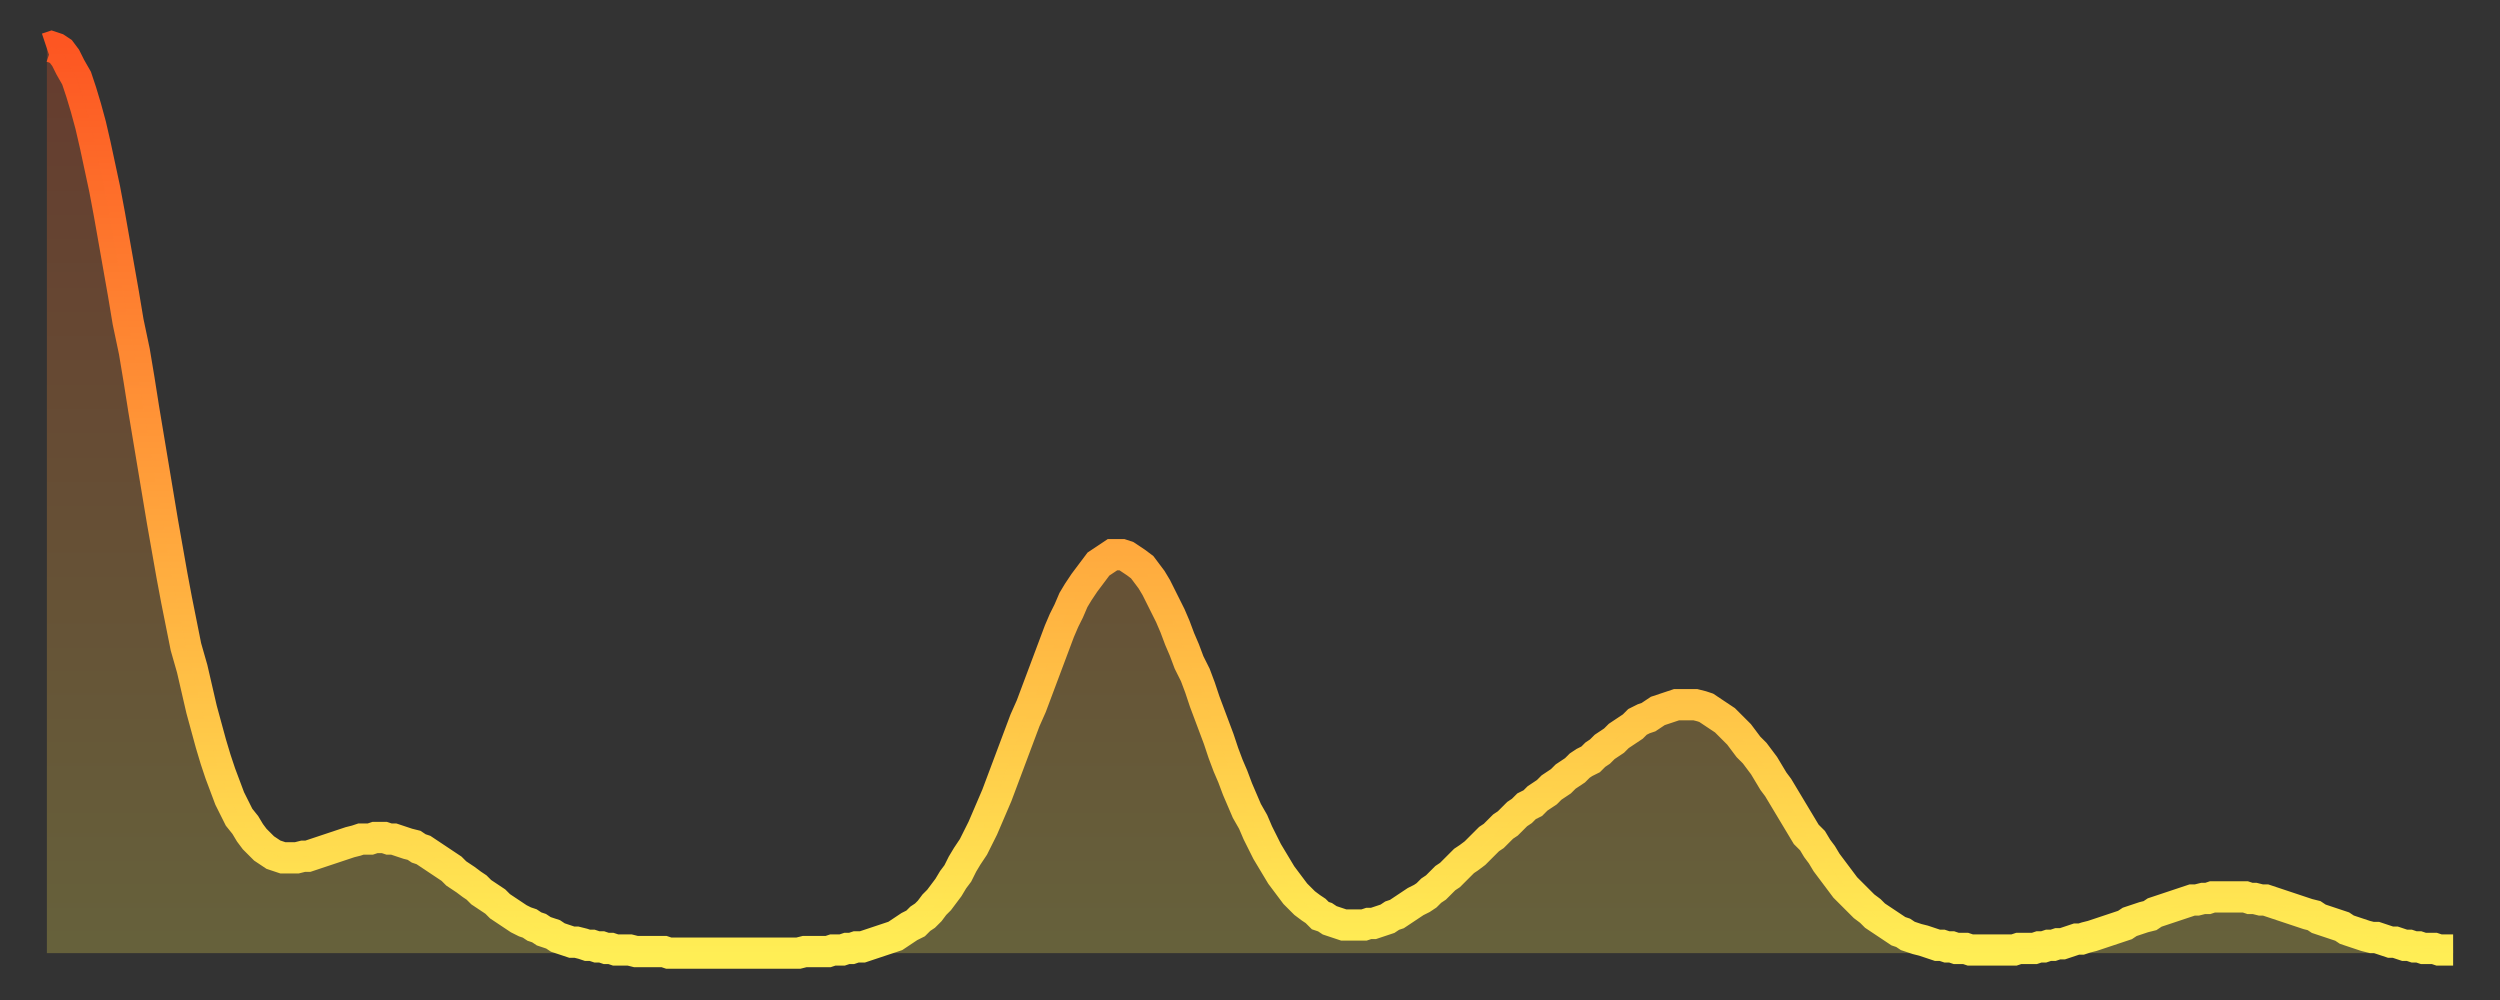
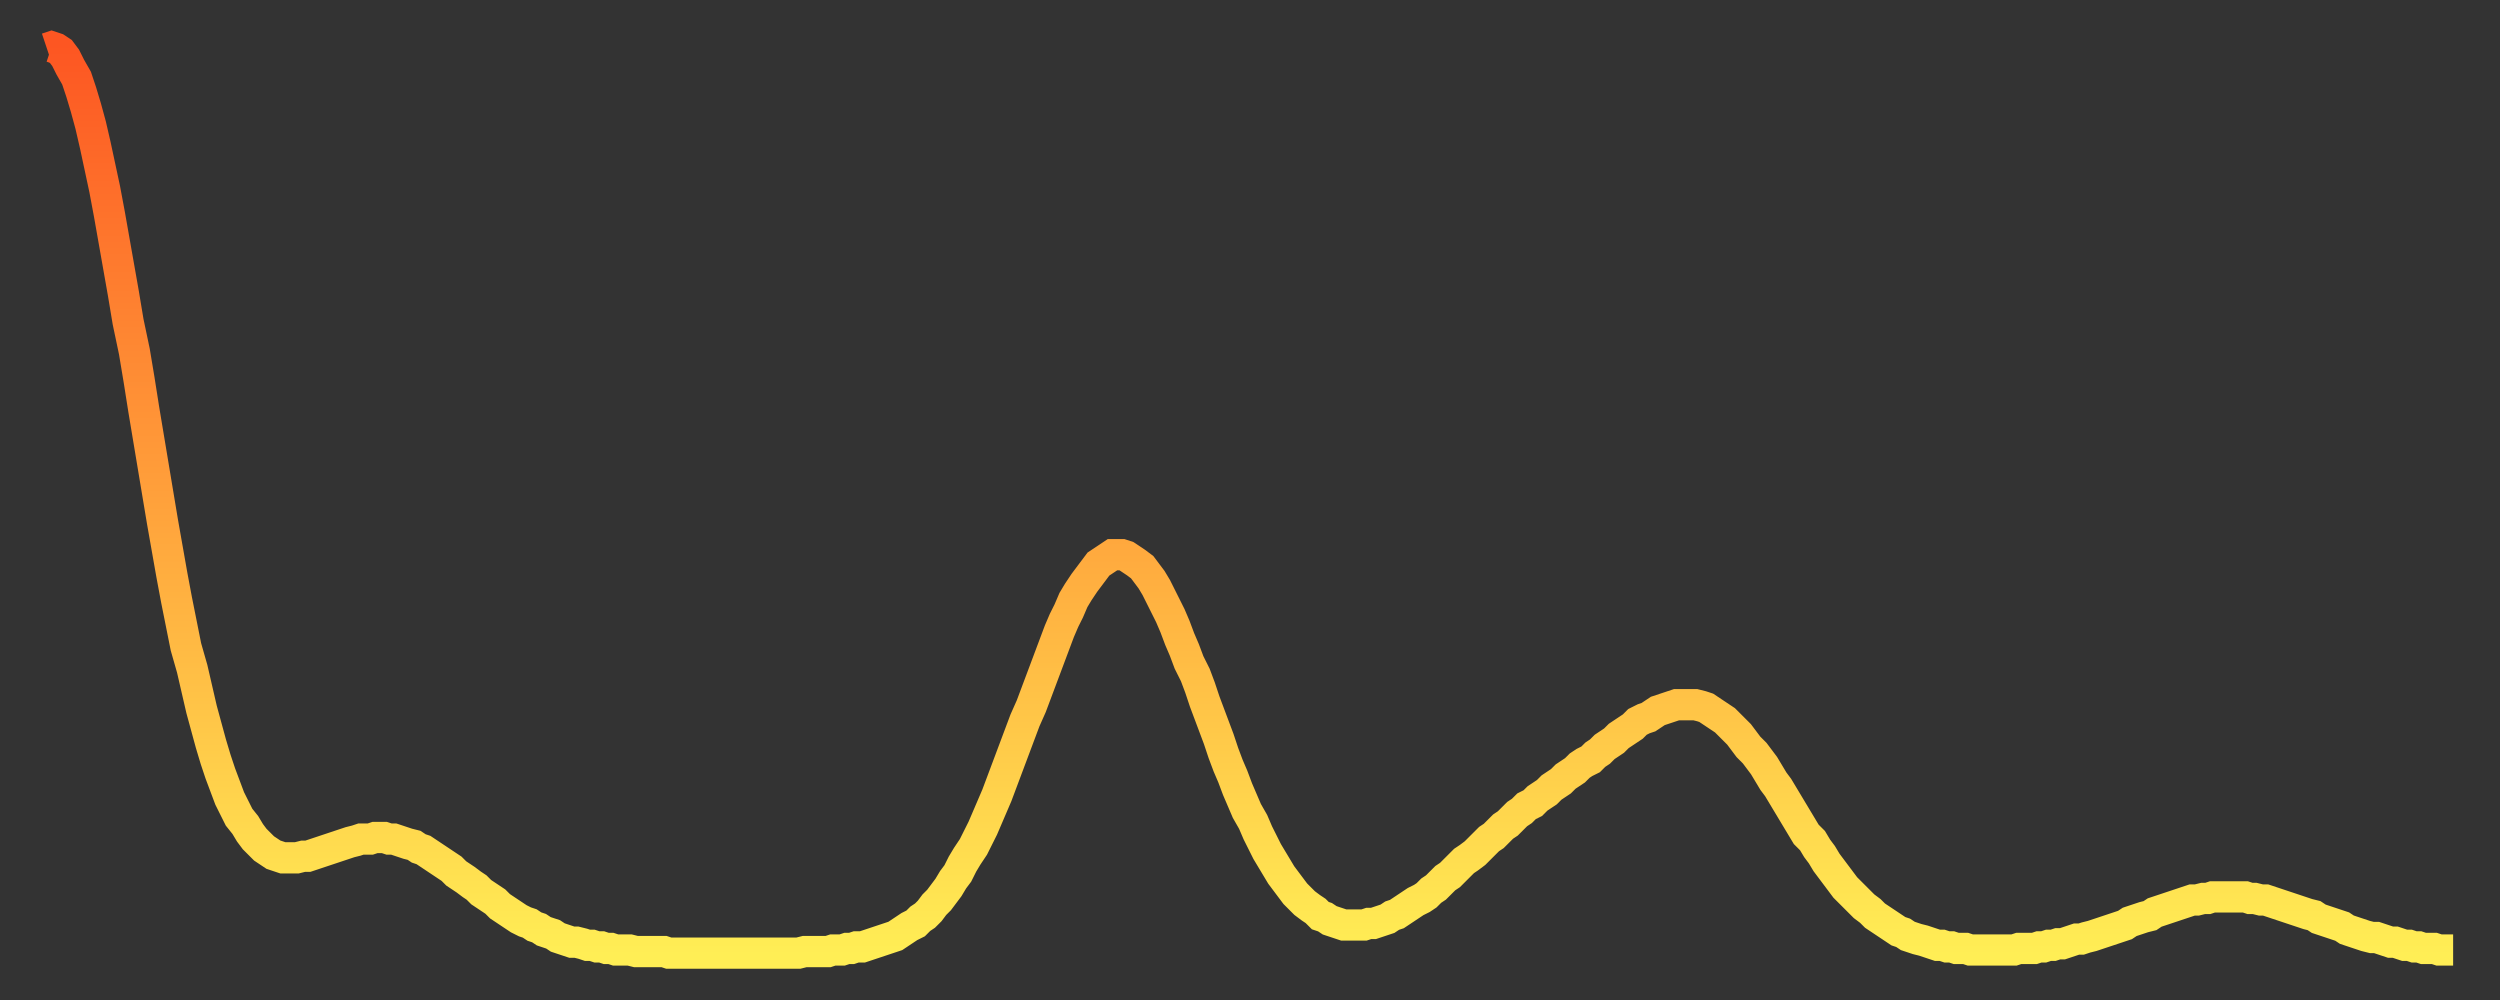
<svg xmlns="http://www.w3.org/2000/svg" baseProfile="full" height="64" version="1.1" width="160">
  <rect width="100%" height="100%" fill="#333333" stroke="none" />
  <defs>
    <linearGradient id="id340744" x1="0" x2="0" y1="0" y2="1">
      <stop offset="0%" stop-color="#fd5622" />
      <stop offset="50%" stop-color="#ffa13b" />
      <stop offset="100%" stop-color="#ffee55" />
    </linearGradient>
  </defs>
  <g transform="translate(3,3)">
    <g>
      <path d="M 0.0 0.1 0.3 0.0 0.6 0.1 0.9 0.3 1.2 0.7 1.5 1.3 1.9 2.0 2.2 2.9 2.5 3.9 2.8 5.0 3.1 6.3 3.4 7.7 3.7 9.1 4.0 10.7 4.3 12.4 4.6 14.1 4.9 15.8 5.2 17.6 5.6 19.5 5.9 21.3 6.2 23.2 6.5 25.0 6.8 26.8 7.1 28.6 7.4 30.4 7.7 32.1 8.0 33.8 8.3 35.4 8.6 36.9 8.9 38.4 9.3 39.8 9.6 41.1 9.9 42.4 10.2 43.5 10.5 44.6 10.8 45.6 11.1 46.5 11.4 47.3 11.7 48.1 12.0 48.7 12.3 49.3 12.7 49.8 13.0 50.3 13.3 50.7 13.6 51.0 13.9 51.3 14.2 51.5 14.5 51.7 14.8 51.8 15.1 51.9 15.4 51.9 15.7 51.9 16.0 51.9 16.4 51.8 16.7 51.8 17.0 51.7 17.3 51.6 17.6 51.5 17.9 51.4 18.2 51.3 18.5 51.2 18.8 51.1 19.1 51.0 19.4 50.9 19.8 50.8 20.1 50.7 20.4 50.7 20.7 50.7 21.0 50.6 21.3 50.6 21.6 50.6 21.9 50.7 22.2 50.7 22.5 50.8 22.8 50.9 23.1 51.0 23.5 51.1 23.8 51.3 24.1 51.4 24.4 51.6 24.7 51.8 25.0 52.0 25.3 52.2 25.6 52.4 25.9 52.6 26.2 52.9 26.5 53.1 26.8 53.3 27.2 53.6 27.5 53.8 27.8 54.1 28.1 54.3 28.4 54.5 28.7 54.7 29.0 55.0 29.3 55.2 29.6 55.4 29.9 55.6 30.2 55.8 30.6 56.0 30.9 56.1 31.2 56.3 31.5 56.4 31.8 56.6 32.1 56.7 32.4 56.8 32.7 57.0 33.0 57.1 33.3 57.2 33.6 57.3 33.9 57.3 34.3 57.4 34.6 57.5 34.9 57.5 35.2 57.6 35.5 57.6 35.8 57.7 36.1 57.7 36.4 57.8 36.7 57.8 37.0 57.8 37.3 57.8 37.7 57.9 38.0 57.9 38.3 57.9 38.6 57.9 38.9 57.9 39.2 57.9 39.5 57.9 39.8 58.0 40.1 58.0 40.4 58.0 40.7 58.0 41.0 58.0 41.4 58.0 41.7 58.0 42.0 58.0 42.3 58.0 42.6 58.0 42.9 58.0 43.2 58.0 43.5 58.0 43.8 58.0 44.1 58.0 44.4 58.0 44.7 58.0 45.1 58.0 45.4 58.0 45.7 58.0 46.0 58.0 46.3 58.0 46.6 58.0 46.9 58.0 47.2 58.0 47.5 58.0 47.8 58.0 48.1 58.0 48.5 57.9 48.8 57.9 49.1 57.9 49.4 57.9 49.7 57.9 50.0 57.9 50.3 57.8 50.6 57.8 50.9 57.8 51.2 57.7 51.5 57.7 51.8 57.6 52.2 57.6 52.5 57.5 52.8 57.4 53.1 57.3 53.4 57.2 53.7 57.1 54.0 57.0 54.3 56.9 54.6 56.7 54.9 56.5 55.2 56.3 55.6 56.1 55.9 55.8 56.2 55.6 56.5 55.3 56.8 54.9 57.1 54.6 57.4 54.2 57.7 53.8 58.0 53.3 58.3 52.9 58.6 52.3 58.9 51.8 59.3 51.2 59.6 50.6 59.9 50.0 60.2 49.3 60.5 48.6 60.8 47.9 61.1 47.1 61.4 46.3 61.7 45.5 62.0 44.7 62.3 43.9 62.6 43.1 63.0 42.2 63.3 41.4 63.6 40.6 63.9 39.8 64.2 39.0 64.5 38.2 64.8 37.4 65.1 36.7 65.4 36.1 65.7 35.4 66.0 34.9 66.4 34.3 66.7 33.9 67.0 33.5 67.3 33.1 67.6 32.9 67.9 32.7 68.2 32.5 68.5 32.5 68.8 32.5 69.1 32.6 69.4 32.8 69.7 33.0 70.1 33.3 70.4 33.7 70.7 34.1 71.0 34.6 71.3 35.2 71.6 35.8 71.9 36.4 72.2 37.1 72.5 37.9 72.8 38.6 73.1 39.4 73.5 40.2 73.8 41.0 74.1 41.9 74.4 42.7 74.7 43.5 75.0 44.3 75.3 45.2 75.6 46.0 75.9 46.7 76.2 47.5 76.5 48.2 76.8 48.9 77.2 49.6 77.5 50.3 77.8 50.9 78.1 51.5 78.4 52.0 78.7 52.5 79.0 53.0 79.3 53.4 79.6 53.8 79.9 54.2 80.2 54.5 80.5 54.8 80.9 55.1 81.2 55.3 81.5 55.6 81.8 55.7 82.1 55.9 82.4 56.0 82.7 56.1 83.0 56.2 83.3 56.2 83.6 56.2 83.9 56.2 84.3 56.2 84.6 56.1 84.9 56.1 85.2 56.0 85.5 55.9 85.8 55.8 86.1 55.6 86.4 55.5 86.7 55.3 87.0 55.1 87.3 54.9 87.6 54.7 88.0 54.5 88.3 54.3 88.6 54.0 88.9 53.8 89.2 53.5 89.5 53.2 89.8 53.0 90.1 52.7 90.4 52.4 90.7 52.1 91.0 51.9 91.4 51.6 91.7 51.3 92.0 51.0 92.3 50.7 92.6 50.5 92.9 50.2 93.2 49.9 93.5 49.7 93.8 49.4 94.1 49.1 94.4 48.9 94.7 48.6 95.1 48.4 95.4 48.1 95.7 47.9 96.0 47.7 96.3 47.4 96.6 47.2 96.9 47.0 97.2 46.7 97.5 46.5 97.8 46.3 98.1 46.0 98.4 45.8 98.8 45.6 99.1 45.3 99.4 45.1 99.7 44.8 100.0 44.6 100.3 44.4 100.6 44.1 100.9 43.9 101.2 43.7 101.5 43.5 101.8 43.2 102.2 43.0 102.5 42.9 102.8 42.7 103.1 42.5 103.4 42.4 103.7 42.3 104.0 42.2 104.3 42.1 104.6 42.1 104.9 42.1 105.2 42.1 105.5 42.1 105.9 42.2 106.2 42.3 106.5 42.5 106.8 42.7 107.1 42.9 107.4 43.1 107.7 43.4 108.0 43.7 108.3 44.0 108.6 44.4 108.9 44.8 109.3 45.2 109.6 45.6 109.9 46.0 110.2 46.5 110.5 47.0 110.8 47.4 111.1 47.9 111.4 48.4 111.7 48.9 112.0 49.4 112.3 49.9 112.6 50.4 113.0 50.8 113.3 51.3 113.6 51.7 113.9 52.2 114.2 52.6 114.5 53.0 114.8 53.4 115.1 53.8 115.4 54.1 115.7 54.4 116.0 54.7 116.3 55.0 116.7 55.3 117.0 55.6 117.3 55.8 117.6 56.0 117.9 56.2 118.2 56.4 118.5 56.6 118.8 56.7 119.1 56.9 119.4 57.0 119.7 57.1 120.1 57.2 120.4 57.3 120.7 57.4 121.0 57.5 121.3 57.5 121.6 57.6 121.9 57.6 122.2 57.7 122.5 57.7 122.8 57.7 123.1 57.8 123.4 57.8 123.8 57.8 124.1 57.8 124.4 57.8 124.7 57.8 125.0 57.8 125.3 57.8 125.6 57.8 125.9 57.8 126.2 57.7 126.5 57.7 126.8 57.7 127.2 57.7 127.5 57.6 127.8 57.6 128.1 57.5 128.4 57.5 128.7 57.4 129.0 57.4 129.3 57.3 129.6 57.2 129.9 57.1 130.2 57.1 130.5 57.0 130.9 56.9 131.2 56.8 131.5 56.7 131.8 56.6 132.1 56.5 132.4 56.4 132.7 56.3 133.0 56.2 133.3 56.0 133.6 55.9 133.9 55.8 134.2 55.7 134.6 55.6 134.9 55.4 135.2 55.3 135.5 55.2 135.8 55.1 136.1 55.0 136.4 54.9 136.7 54.8 137.0 54.7 137.3 54.6 137.6 54.6 138.0 54.5 138.3 54.5 138.6 54.4 138.9 54.4 139.2 54.4 139.5 54.4 139.8 54.4 140.1 54.4 140.4 54.4 140.7 54.4 141.0 54.5 141.3 54.5 141.7 54.6 142.0 54.6 142.3 54.7 142.6 54.8 142.9 54.9 143.2 55.0 143.5 55.1 143.8 55.2 144.1 55.3 144.4 55.4 144.7 55.5 145.1 55.6 145.4 55.8 145.7 55.9 146.0 56.0 146.3 56.1 146.6 56.2 146.9 56.3 147.2 56.5 147.5 56.6 147.8 56.7 148.1 56.8 148.4 56.9 148.8 57.0 149.1 57.0 149.4 57.1 149.7 57.2 150.0 57.3 150.3 57.3 150.6 57.4 150.9 57.5 151.2 57.5 151.5 57.6 151.8 57.6 152.1 57.7 152.5 57.7 152.8 57.7 153.1 57.8 153.4 57.8 153.7 57.8 154.0 57.8" fill="none" id="graph-curve" opacity="1" stroke="url(#id340744)" stroke-width="2" />
-       <path d="M 0 58 L 0.0 0.1 0.3 0.0 0.6 0.1 0.9 0.3 1.2 0.7 1.5 1.3 1.9 2.0 2.2 2.9 2.5 3.9 2.8 5.0 3.1 6.3 3.4 7.7 3.7 9.1 4.0 10.7 4.3 12.4 4.6 14.1 4.9 15.8 5.2 17.6 5.6 19.5 5.9 21.3 6.2 23.2 6.5 25.0 6.8 26.8 7.1 28.6 7.4 30.4 7.7 32.1 8.0 33.8 8.3 35.4 8.6 36.9 8.9 38.4 9.3 39.8 9.6 41.1 9.9 42.4 10.2 43.5 10.5 44.6 10.8 45.6 11.1 46.5 11.4 47.3 11.7 48.1 12.0 48.7 12.3 49.3 12.7 49.8 13.0 50.3 13.3 50.7 13.6 51.0 13.9 51.3 14.2 51.5 14.5 51.7 14.8 51.8 15.1 51.9 15.4 51.9 15.7 51.9 16.0 51.9 16.4 51.8 16.7 51.8 17.0 51.7 17.3 51.6 17.6 51.5 17.9 51.4 18.2 51.3 18.5 51.2 18.8 51.1 19.1 51.0 19.4 50.9 19.8 50.8 20.1 50.7 20.4 50.7 20.7 50.7 21.0 50.6 21.3 50.6 21.6 50.6 21.9 50.7 22.2 50.7 22.5 50.8 22.8 50.9 23.1 51.0 23.5 51.1 23.8 51.3 24.1 51.4 24.4 51.6 24.7 51.8 25.0 52.0 25.3 52.2 25.6 52.4 25.9 52.6 26.2 52.9 26.5 53.1 26.8 53.3 27.2 53.6 27.5 53.8 27.8 54.1 28.1 54.3 28.4 54.5 28.7 54.7 29.0 55.0 29.3 55.2 29.6 55.4 29.9 55.6 30.2 55.8 30.6 56.0 30.9 56.1 31.2 56.3 31.5 56.4 31.8 56.6 32.1 56.7 32.4 56.8 32.7 57.0 33.0 57.1 33.3 57.2 33.6 57.3 33.9 57.3 34.3 57.4 34.6 57.5 34.9 57.5 35.2 57.6 35.5 57.6 35.8 57.7 36.1 57.7 36.4 57.8 36.7 57.8 37.0 57.8 37.3 57.8 37.7 57.9 38.0 57.9 38.3 57.9 38.6 57.9 38.9 57.9 39.2 57.9 39.5 57.9 39.8 58.0 40.1 58.0 40.4 58.0 40.7 58.0 41.0 58.0 41.4 58.0 41.7 58.0 42.0 58.0 42.3 58.0 42.6 58.0 42.9 58.0 43.2 58.0 43.5 58.0 43.8 58.0 44.1 58.0 44.4 58.0 44.7 58.0 45.1 58.0 45.4 58.0 45.7 58.0 46.0 58.0 46.3 58.0 46.6 58.0 46.9 58.0 47.2 58.0 47.5 58.0 47.8 58.0 48.1 58.0 48.5 57.9 48.8 57.9 49.1 57.9 49.4 57.9 49.7 57.9 50.0 57.9 50.3 57.8 50.6 57.8 50.9 57.8 51.2 57.7 51.5 57.7 51.8 57.6 52.2 57.6 52.5 57.5 52.8 57.4 53.1 57.3 53.4 57.2 53.7 57.1 54.0 57.0 54.3 56.9 54.6 56.7 54.9 56.5 55.2 56.3 55.6 56.1 55.9 55.8 56.2 55.6 56.5 55.3 56.8 54.9 57.1 54.6 57.4 54.2 57.7 53.8 58.0 53.3 58.3 52.9 58.6 52.3 58.9 51.8 59.3 51.2 59.6 50.6 59.9 50.0 60.2 49.3 60.5 48.6 60.8 47.9 61.1 47.1 61.4 46.3 61.7 45.5 62.0 44.7 62.3 43.9 62.6 43.1 63.0 42.2 63.3 41.4 63.6 40.6 63.9 39.8 64.2 39.0 64.5 38.2 64.8 37.4 65.1 36.7 65.4 36.1 65.7 35.4 66.0 34.9 66.4 34.3 66.7 33.9 67.0 33.5 67.3 33.1 67.6 32.9 67.9 32.7 68.2 32.5 68.5 32.5 68.8 32.5 69.1 32.6 69.4 32.8 69.7 33.0 70.1 33.3 70.4 33.7 70.7 34.1 71.0 34.6 71.3 35.2 71.6 35.8 71.9 36.4 72.2 37.1 72.5 37.9 72.8 38.6 73.1 39.4 73.5 40.2 73.8 41.0 74.1 41.9 74.4 42.7 74.7 43.5 75.0 44.3 75.3 45.2 75.6 46.0 75.9 46.7 76.2 47.5 76.5 48.2 76.8 48.9 77.2 49.6 77.5 50.3 77.8 50.9 78.1 51.5 78.4 52.0 78.7 52.5 79.0 53.0 79.3 53.4 79.6 53.8 79.9 54.2 80.2 54.5 80.5 54.8 80.9 55.1 81.2 55.3 81.5 55.6 81.8 55.7 82.1 55.9 82.4 56.0 82.7 56.1 83.0 56.2 83.3 56.2 83.6 56.2 83.9 56.2 84.3 56.2 84.6 56.1 84.9 56.1 85.2 56.0 85.5 55.9 85.8 55.8 86.1 55.6 86.4 55.5 86.7 55.3 87.0 55.1 87.3 54.9 87.6 54.7 88.0 54.5 88.3 54.3 88.6 54.0 88.9 53.8 89.2 53.5 89.5 53.2 89.8 53.0 90.1 52.7 90.4 52.4 90.7 52.1 91.0 51.9 91.4 51.6 91.7 51.3 92.0 51.0 92.3 50.7 92.6 50.5 92.9 50.2 93.2 49.9 93.5 49.7 93.8 49.4 94.1 49.1 94.4 48.9 94.7 48.6 95.1 48.4 95.4 48.1 95.7 47.9 96.0 47.7 96.3 47.4 96.6 47.2 96.9 47.0 97.2 46.7 97.5 46.5 97.8 46.3 98.1 46.0 98.4 45.8 98.8 45.6 99.1 45.3 99.4 45.1 99.7 44.8 100.0 44.6 100.3 44.4 100.6 44.1 100.9 43.9 101.2 43.7 101.5 43.5 101.8 43.2 102.2 43.0 102.5 42.9 102.8 42.7 103.1 42.5 103.4 42.4 103.7 42.3 104.0 42.2 104.3 42.1 104.6 42.1 104.9 42.1 105.2 42.1 105.5 42.1 105.9 42.2 106.2 42.3 106.5 42.5 106.8 42.7 107.1 42.9 107.4 43.1 107.7 43.4 108.0 43.7 108.3 44.0 108.6 44.4 108.9 44.8 109.3 45.2 109.6 45.6 109.9 46.0 110.2 46.5 110.5 47.0 110.8 47.4 111.1 47.9 111.4 48.4 111.7 48.9 112.0 49.4 112.3 49.9 112.6 50.4 113.0 50.8 113.3 51.3 113.6 51.7 113.9 52.2 114.2 52.6 114.5 53.0 114.8 53.4 115.1 53.8 115.4 54.1 115.7 54.4 116.0 54.7 116.3 55.0 116.7 55.3 117.0 55.6 117.3 55.8 117.6 56.0 117.9 56.2 118.2 56.4 118.5 56.6 118.8 56.7 119.1 56.9 119.4 57.0 119.7 57.1 120.1 57.2 120.4 57.3 120.7 57.4 121.0 57.5 121.3 57.5 121.6 57.6 121.9 57.6 122.2 57.7 122.5 57.7 122.8 57.7 123.1 57.8 123.4 57.8 123.8 57.8 124.1 57.8 124.4 57.8 124.7 57.8 125.0 57.8 125.3 57.8 125.6 57.8 125.9 57.8 126.2 57.7 126.5 57.7 126.8 57.7 127.2 57.7 127.5 57.6 127.8 57.6 128.1 57.5 128.4 57.5 128.7 57.4 129.0 57.4 129.3 57.3 129.6 57.2 129.9 57.1 130.2 57.1 130.5 57.0 130.9 56.9 131.2 56.8 131.5 56.7 131.8 56.6 132.1 56.5 132.4 56.4 132.7 56.3 133.0 56.2 133.3 56.0 133.6 55.9 133.9 55.8 134.2 55.7 134.6 55.6 134.9 55.4 135.2 55.3 135.5 55.2 135.8 55.1 136.1 55.0 136.4 54.9 136.7 54.8 137.0 54.7 137.3 54.6 137.6 54.6 138.0 54.5 138.3 54.5 138.6 54.4 138.9 54.4 139.2 54.4 139.5 54.4 139.8 54.4 140.1 54.4 140.4 54.4 140.7 54.4 141.0 54.5 141.3 54.5 141.7 54.6 142.0 54.6 142.3 54.7 142.6 54.8 142.9 54.9 143.2 55.0 143.5 55.1 143.8 55.2 144.1 55.3 144.4 55.4 144.7 55.5 145.1 55.6 145.4 55.8 145.7 55.9 146.0 56.0 146.3 56.1 146.6 56.2 146.9 56.3 147.2 56.5 147.5 56.6 147.8 56.7 148.1 56.8 148.4 56.9 148.8 57.0 149.1 57.0 149.4 57.1 149.7 57.2 150.0 57.3 150.3 57.3 150.6 57.4 150.9 57.5 151.2 57.5 151.5 57.6 151.8 57.6 152.1 57.7 152.5 57.7 152.8 57.7 153.1 57.8 153.4 57.8 153.7 57.8 154.0 57.8 154 58" fill="url(#id340744)" fill-opacity=".25" id="graph-shadow" />
    </g>
  </g>
</svg>